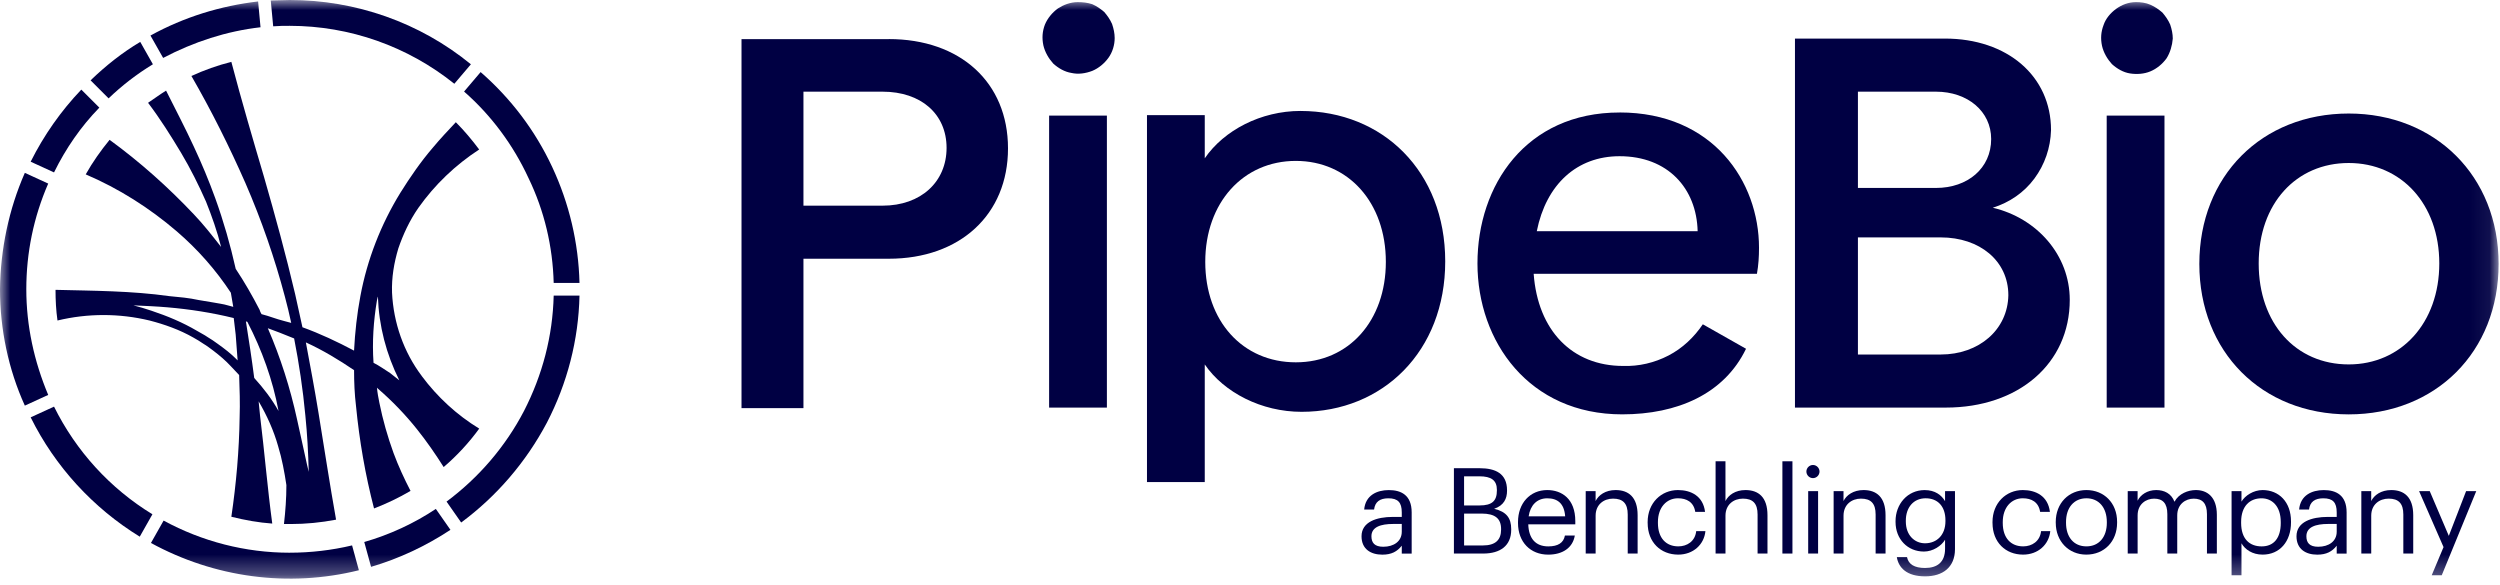
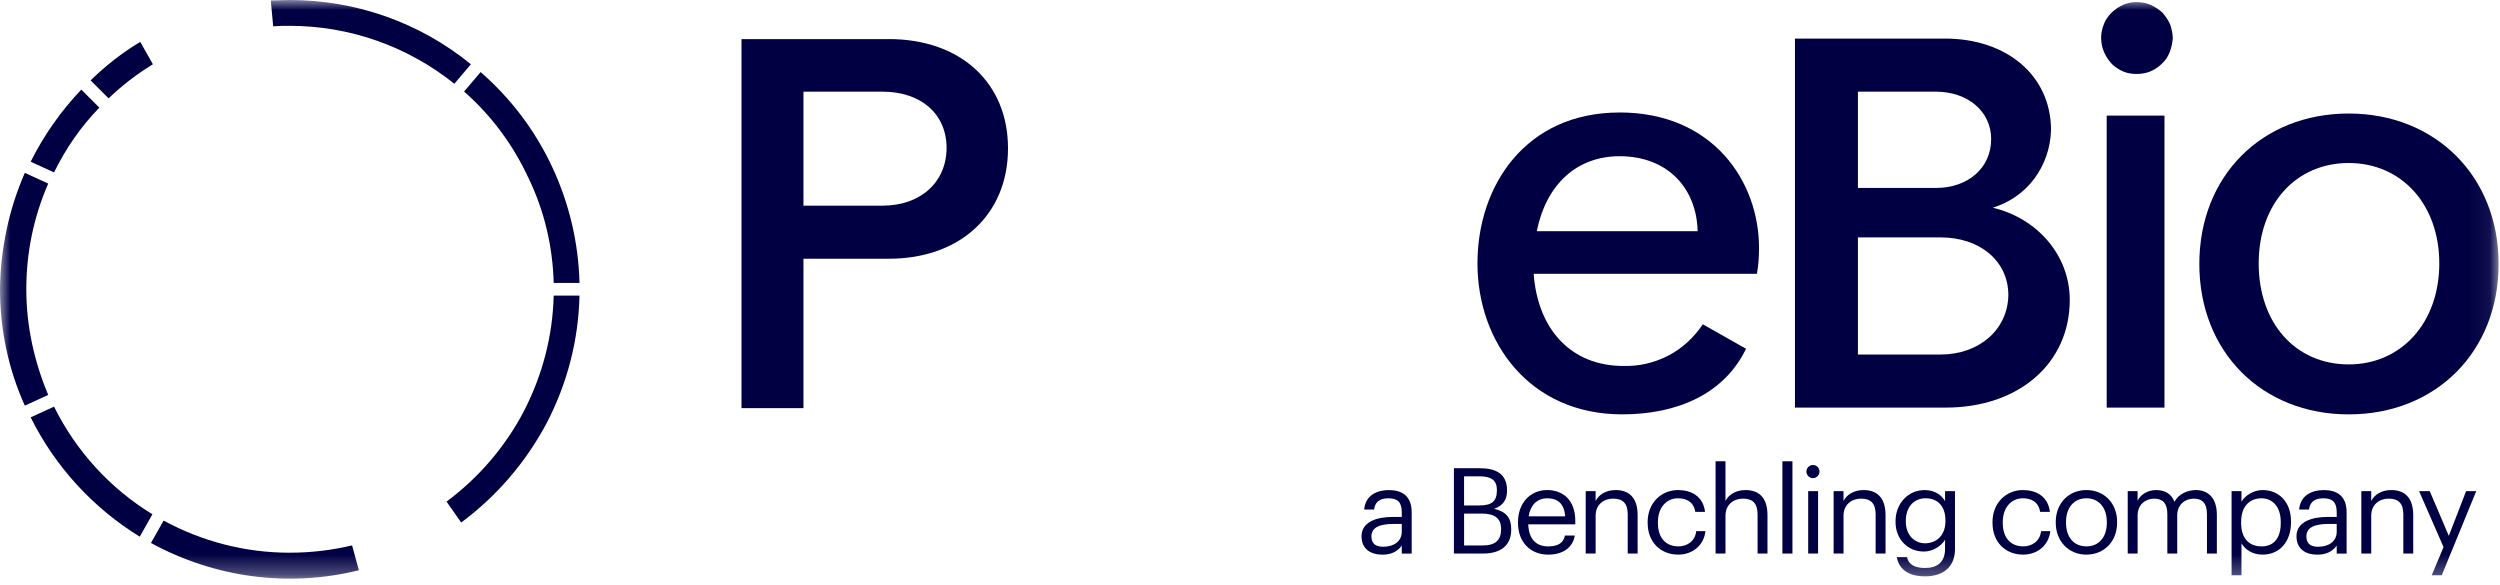
<svg xmlns="http://www.w3.org/2000/svg" width="124" height="29" viewBox="0 0 124 29" fill="none">
  <g clip-path="url(#clip0_898_3577)">
    <mask id="mask0_898_3577" style="mask-type:luminance" maskUnits="userSpaceOnUse" x="0" y="0" width="124" height="29">
      <path d="M123.932 0H0V28.702H123.932V0Z" fill="white" />
    </mask>
    <g mask="url(#mask0_898_3577)">
      <path d="M67.532 26.598C67.532 25.882 68.29 25.639 69.084 25.639H69.528V25.414C69.528 24.923 69.338 24.716 68.864 24.716C68.438 24.716 68.201 24.893 68.154 25.273H67.663C67.727 24.568 68.29 24.308 68.888 24.308C69.487 24.308 70.019 24.55 70.019 25.415V27.458H69.528V27.067C69.296 27.358 69.019 27.511 68.563 27.511C67.988 27.511 67.532 27.233 67.532 26.599V26.598ZM69.528 26.373V25.988H69.101C68.48 25.988 68.023 26.142 68.023 26.598C68.023 26.918 68.177 27.119 68.61 27.119C69.131 27.119 69.528 26.852 69.528 26.373Z" fill="#000043" />
      <path d="M72.114 23.223H73.387C74.174 23.223 74.749 23.484 74.749 24.319V24.343C74.749 24.728 74.595 25.071 74.11 25.236C74.726 25.384 74.956 25.698 74.956 26.248V26.272C74.956 27.072 74.411 27.456 73.565 27.456H72.114V23.223ZM73.387 25.07C74.009 25.07 74.246 24.845 74.246 24.324V24.3C74.246 23.821 73.967 23.625 73.375 23.625H72.618V25.07H73.387ZM73.554 27.054C74.17 27.054 74.454 26.782 74.454 26.267V26.243C74.454 25.722 74.163 25.473 73.483 25.473H72.619V27.054H73.554Z" fill="#000043" />
      <path d="M75.293 25.94V25.893C75.293 24.958 75.891 24.307 76.744 24.307C77.46 24.307 78.135 24.739 78.135 25.846V26.006H75.802C75.826 26.711 76.163 27.101 76.797 27.101C77.276 27.101 77.554 26.924 77.62 26.563H78.111C78.005 27.185 77.49 27.51 76.791 27.51C75.915 27.51 75.293 26.894 75.293 25.941V25.94ZM77.632 25.609C77.585 24.97 77.253 24.716 76.744 24.716C76.235 24.716 75.903 25.059 75.821 25.609H77.632Z" fill="#000043" />
      <path d="M78.65 24.36H79.142V24.852C79.284 24.561 79.627 24.307 80.136 24.307C80.775 24.307 81.226 24.656 81.226 25.555V27.455H80.735V25.519C80.735 24.974 80.503 24.732 80.007 24.732C79.55 24.732 79.143 25.023 79.143 25.578V27.455H78.651V24.359L78.65 24.36Z" fill="#000043" />
      <path d="M81.723 25.94V25.893C81.723 24.946 82.398 24.307 83.227 24.307C83.873 24.307 84.476 24.603 84.571 25.39H84.085C84.009 24.899 83.653 24.715 83.227 24.715C82.664 24.715 82.233 25.164 82.233 25.893V25.94C82.233 26.698 82.647 27.1 83.244 27.1C83.683 27.1 84.079 26.846 84.132 26.343H84.589C84.524 27.011 83.984 27.509 83.239 27.509C82.375 27.509 81.724 26.9 81.724 25.94H81.723Z" fill="#000043" />
      <path d="M85.092 22.88H85.583V24.852C85.725 24.561 86.069 24.307 86.577 24.307C87.217 24.307 87.667 24.656 87.667 25.555V27.455H87.176V25.519C87.176 24.974 86.945 24.732 86.448 24.732C85.992 24.732 85.584 25.023 85.584 25.578V27.455H85.093V22.879L85.092 22.88Z" fill="#000043" />
      <path d="M88.407 22.88H88.905V27.456H88.407V22.88Z" fill="#000043" />
      <path d="M89.597 23.389C89.597 23.211 89.745 23.063 89.923 23.063C90.1 23.063 90.248 23.211 90.248 23.389C90.248 23.567 90.1 23.715 89.923 23.715C89.745 23.715 89.597 23.567 89.597 23.389ZM89.686 24.36H90.177V27.456H89.686V24.36Z" fill="#000043" />
      <path d="M90.947 24.36H91.438V24.852C91.581 24.561 91.924 24.307 92.433 24.307C93.072 24.307 93.523 24.656 93.523 25.555V27.455H93.031V25.519C93.031 24.974 92.8 24.732 92.303 24.732C91.847 24.732 91.439 25.023 91.439 25.578V27.455H90.948V24.359L90.947 24.36Z" fill="#000043" />
      <path d="M94.084 27.634H94.588C94.659 27.989 94.955 28.172 95.481 28.172C96.091 28.172 96.475 27.882 96.475 27.22V26.77C96.298 27.072 95.878 27.357 95.427 27.357C94.616 27.357 94.019 26.741 94.019 25.889V25.847C94.019 25.006 94.611 24.308 95.464 24.308C95.979 24.308 96.298 24.557 96.475 24.858V24.36H96.967V27.249C96.961 28.149 96.35 28.587 95.487 28.587C94.569 28.587 94.167 28.155 94.083 27.634H94.084ZM96.494 25.851V25.81C96.494 25.117 96.115 24.715 95.512 24.715C94.909 24.715 94.529 25.171 94.529 25.822V25.869C94.529 26.544 94.961 26.947 95.482 26.947C96.057 26.947 96.494 26.544 96.494 25.851Z" fill="#000043" />
      <path d="M98.828 25.94V25.893C98.828 24.946 99.503 24.307 100.332 24.307C100.978 24.307 101.581 24.603 101.676 25.39H101.19C101.114 24.899 100.758 24.715 100.332 24.715C99.769 24.715 99.337 25.164 99.337 25.893V25.94C99.337 26.698 99.752 27.1 100.349 27.1C100.788 27.1 101.184 26.846 101.237 26.343H101.694C101.629 27.011 101.089 27.509 100.344 27.509C99.48 27.509 98.829 26.9 98.829 25.94H98.828Z" fill="#000043" />
      <path d="M101.965 25.935V25.888C101.965 24.958 102.611 24.307 103.487 24.307C104.363 24.307 105.008 24.952 105.008 25.881V25.928C105.008 26.863 104.363 27.509 103.481 27.509C102.6 27.509 101.966 26.84 101.966 25.935H101.965ZM104.499 25.935V25.893C104.499 25.177 104.102 24.715 103.487 24.715C102.872 24.715 102.475 25.176 102.475 25.887V25.934C102.475 26.639 102.859 27.1 103.487 27.1C104.114 27.1 104.499 26.632 104.499 25.934V25.935Z" fill="#000043" />
      <path d="M105.534 24.36H106.025V24.834C106.168 24.544 106.504 24.307 106.948 24.307C107.345 24.307 107.694 24.472 107.854 24.887C108.067 24.484 108.529 24.307 108.914 24.307C109.471 24.307 109.956 24.638 109.956 25.538V27.456H109.465V25.503C109.465 24.958 109.233 24.733 108.808 24.733C108.406 24.733 107.991 25.005 107.991 25.562V27.456H107.5V25.503C107.5 24.958 107.269 24.733 106.843 24.733C106.441 24.733 106.026 25.005 106.026 25.562V27.456H105.535V24.36H105.534Z" fill="#000043" />
      <path d="M110.686 24.36H111.177V24.881C111.354 24.58 111.774 24.307 112.225 24.307C113.036 24.307 113.634 24.899 113.634 25.863V25.911C113.634 26.858 113.077 27.509 112.225 27.509C111.716 27.509 111.354 27.255 111.177 26.947V28.533H110.686V24.359V24.36ZM113.125 25.935V25.888C113.125 25.106 112.693 24.716 112.172 24.716C111.598 24.716 111.16 25.095 111.16 25.888V25.935C111.16 26.729 111.575 27.101 112.179 27.101C112.783 27.101 113.126 26.687 113.126 25.935H113.125Z" fill="#000043" />
      <path d="M113.906 26.598C113.906 25.882 114.663 25.639 115.457 25.639H115.901V25.414C115.901 24.923 115.711 24.716 115.238 24.716C114.811 24.716 114.575 24.893 114.527 25.273H114.036C114.101 24.568 114.663 24.308 115.262 24.308C115.861 24.308 116.392 24.55 116.392 25.415V27.458H115.901V27.067C115.67 27.358 115.392 27.511 114.936 27.511C114.362 27.511 113.906 27.233 113.906 26.599V26.598ZM115.901 26.373V25.988H115.475C114.853 25.988 114.397 26.142 114.397 26.598C114.397 26.918 114.55 27.119 114.983 27.119C115.504 27.119 115.901 26.852 115.901 26.373Z" fill="#000043" />
      <path d="M117.121 24.36H117.612V24.852C117.754 24.561 118.097 24.307 118.606 24.307C119.245 24.307 119.696 24.656 119.696 25.555V27.455H119.205V25.519C119.205 24.974 118.973 24.732 118.477 24.732C118.021 24.732 117.613 25.023 117.613 25.578V27.455H117.122V24.359L117.121 24.36Z" fill="#000043" />
      <path d="M121.2 27.136L119.986 24.359H120.514L121.461 26.579L122.319 24.359H122.823L121.111 28.533H120.613L121.2 27.136Z" fill="#000043" />
      <path d="M44.085 1.94H36.779V20.242H39.851V12.833H44.085C47.622 12.833 49.997 10.639 49.997 7.36C49.997 4.081 47.622 1.938 44.085 1.938V1.94ZM43.775 10.201H39.851V4.547H43.775C45.685 4.547 46.95 5.656 46.95 7.335C46.95 9.013 45.685 10.201 43.775 10.201Z" fill="#000043" />
      <path d="M98.84 10.304C99.665 10.046 100.389 9.555 100.905 8.858C101.421 8.16 101.705 7.335 101.731 6.456C101.731 3.771 99.562 1.913 96.465 1.913H89.03V20.216H96.516C100.105 20.216 102.66 18.047 102.66 14.872C102.66 12.652 101.034 10.819 98.84 10.303V10.304ZM92.153 4.547H96.025C97.6 4.547 98.762 5.528 98.762 6.896C98.762 8.342 97.6 9.322 96.025 9.322H92.153V4.547ZM96.258 17.584H92.153V11.775H96.258C98.194 11.775 99.614 12.937 99.614 14.641C99.587 16.345 98.168 17.584 96.258 17.584Z" fill="#000043" />
-       <path d="M53.456 0.106C53.094 0.106 52.759 0.236 52.475 0.417C52.191 0.623 51.958 0.907 51.829 1.217C51.7 1.552 51.675 1.888 51.751 2.25C51.829 2.585 52.009 2.896 52.241 3.153C52.499 3.386 52.809 3.566 53.145 3.618C53.48 3.696 53.842 3.644 54.178 3.515C54.488 3.386 54.772 3.153 54.978 2.869C55.184 2.585 55.288 2.223 55.288 1.888C55.288 1.655 55.237 1.423 55.159 1.191C55.056 0.958 54.926 0.777 54.772 0.596C54.591 0.442 54.41 0.312 54.178 0.209C53.945 0.132 53.713 0.106 53.455 0.106H53.456ZM52.036 5.735V20.217H54.902V5.735H52.036Z" fill="#000043" />
-       <path d="M64.505 5.503C62.544 5.503 60.711 6.458 59.756 7.852V5.71H56.89V23.91H59.756V18.076C60.711 19.47 62.57 20.426 64.558 20.426C68.585 20.426 71.683 17.431 71.683 12.965C71.683 8.499 68.585 5.504 64.506 5.504L64.505 5.503ZM64.273 17.971C61.639 17.971 59.781 15.931 59.781 12.989C59.781 10.046 61.666 7.981 64.273 7.981C66.88 7.981 68.738 10.046 68.738 12.989C68.738 15.906 66.905 17.971 64.273 17.971Z" fill="#000043" />
      <path d="M105.938 0.106C105.576 0.106 105.241 0.236 104.957 0.442C104.673 0.648 104.44 0.932 104.337 1.242C104.208 1.578 104.183 1.913 104.26 2.275C104.337 2.611 104.517 2.921 104.75 3.178C105.007 3.411 105.318 3.592 105.653 3.643C105.988 3.695 106.35 3.67 106.659 3.54C106.97 3.411 107.254 3.178 107.46 2.895C107.641 2.611 107.744 2.249 107.77 1.913C107.77 1.681 107.719 1.448 107.641 1.216C107.538 0.984 107.408 0.803 107.254 0.622C107.073 0.467 106.892 0.338 106.659 0.235C106.427 0.132 106.169 0.105 105.937 0.105L105.938 0.106ZM104.492 5.735V20.217H107.358V5.735H104.492Z" fill="#000043" />
      <path d="M116.497 5.631C112.186 5.631 109.087 8.729 109.087 13.092C109.087 17.454 112.186 20.553 116.497 20.553C120.808 20.553 123.931 17.454 123.931 13.092C123.931 8.729 120.781 5.631 116.497 5.631ZM116.497 18.075C113.863 18.075 112.031 16.036 112.031 13.067C112.031 10.098 113.89 8.085 116.497 8.085C119.104 8.085 120.989 10.124 120.989 13.067C120.989 16.009 119.104 18.075 116.497 18.075Z" fill="#000043" />
      <path d="M80.329 5.58C75.683 5.58 73.282 9.193 73.282 13.066C73.282 16.938 75.837 20.552 80.459 20.552C83.195 20.552 85.518 19.545 86.603 17.299L84.46 16.085C84.022 16.731 83.454 17.272 82.757 17.634C82.059 17.996 81.285 18.176 80.51 18.151C77.98 18.151 76.276 16.395 76.07 13.581H87.144C87.222 13.142 87.247 12.729 87.247 12.29C87.247 9.012 84.976 5.578 80.329 5.578V5.58ZM76.225 11.466C76.69 9.143 78.213 7.748 80.33 7.748C82.731 7.748 84.151 9.349 84.203 11.466H76.225Z" fill="#000043" />
-       <path d="M20.918 18.647C20.024 17.463 19.517 16.015 19.445 14.517C19.42 13.768 19.541 13.043 19.758 12.319C19.999 11.618 20.314 10.942 20.748 10.314C21.569 9.155 22.583 8.188 23.767 7.415C23.406 6.931 23.019 6.473 22.609 6.062C22.223 6.473 21.836 6.883 21.474 7.318C20.87 8.019 20.339 8.792 19.856 9.565C18.89 11.135 18.213 12.874 17.875 14.686C17.706 15.579 17.609 16.473 17.561 17.391C16.74 16.955 15.87 16.545 15.001 16.232C14.88 15.676 14.76 15.121 14.639 14.589C14.18 12.633 13.649 10.701 13.093 8.769C12.537 6.885 11.983 5.001 11.475 3.069C10.799 3.238 10.122 3.48 9.494 3.769C10.484 5.484 11.377 7.271 12.174 9.083C12.972 10.919 13.624 12.803 14.13 14.711C14.251 15.146 14.348 15.581 14.444 16.016L14.082 15.919C13.696 15.823 13.357 15.678 12.972 15.582C12.923 15.509 12.899 15.437 12.875 15.365C12.513 14.664 12.126 13.988 11.691 13.335C11.426 12.151 11.087 10.968 10.677 9.833C10.363 8.964 10 8.095 9.614 7.273C9.228 6.428 8.649 5.317 8.237 4.495C7.924 4.688 7.633 4.906 7.344 5.099C7.948 5.896 8.479 6.742 8.986 7.587C9.446 8.36 9.856 9.181 10.219 10.002C10.508 10.727 10.774 11.476 10.967 12.249C10.532 11.693 10.098 11.138 9.614 10.63C8.334 9.277 6.958 8.046 5.436 6.935C5.001 7.466 4.591 8.045 4.252 8.649C5.894 9.35 7.416 10.316 8.769 11.476C9.807 12.369 10.701 13.383 11.45 14.519C11.498 14.761 11.522 14.979 11.57 15.22L11.305 15.148C11.064 15.075 10.822 15.051 10.58 15.003L9.856 14.882C9.614 14.834 9.372 14.786 9.131 14.762L8.406 14.689C6.523 14.424 4.638 14.424 2.754 14.376C2.754 14.883 2.779 15.39 2.851 15.897C4.349 15.536 5.919 15.536 7.416 15.897C8.165 16.09 8.914 16.357 9.59 16.743C9.759 16.839 9.928 16.936 10.098 17.056C10.267 17.153 10.412 17.273 10.581 17.394C10.895 17.635 11.185 17.878 11.451 18.167C11.596 18.312 11.716 18.456 11.862 18.602C11.886 19.303 11.91 20.003 11.886 20.68C11.862 22.346 11.717 23.989 11.475 25.631C12.151 25.8 12.828 25.921 13.504 25.969C13.263 24.182 13.118 22.393 12.9 20.63C12.876 20.389 12.852 20.147 12.828 19.906C13.239 20.606 13.577 21.355 13.794 22.128C13.987 22.756 14.107 23.409 14.205 24.06C14.205 24.712 14.157 25.365 14.084 25.992H14.422C15.171 25.992 15.92 25.919 16.669 25.775C16.355 24.012 16.088 22.249 15.799 20.485C15.606 19.3 15.388 18.142 15.171 16.983C16.016 17.369 16.813 17.852 17.562 18.36C17.562 18.964 17.586 19.544 17.659 20.147C17.827 21.862 18.118 23.552 18.552 25.219C19.18 24.978 19.784 24.687 20.363 24.349C20.05 23.745 19.759 23.117 19.518 22.466C19.229 21.669 18.986 20.823 18.817 19.978C18.769 19.737 18.721 19.495 18.697 19.229L18.745 19.277C19.446 19.882 20.098 20.558 20.677 21.283C21.16 21.887 21.595 22.515 22.006 23.166C22.658 22.61 23.262 21.958 23.769 21.259C22.658 20.582 21.691 19.689 20.918 18.65V18.647ZM11.739 17.826C11.45 17.537 11.135 17.294 10.797 17.053C10.629 16.932 10.46 16.812 10.29 16.715C10.121 16.595 9.952 16.522 9.758 16.402C9.057 15.991 8.309 15.677 7.512 15.412C7.222 15.315 6.907 15.219 6.618 15.146C7.174 15.171 7.753 15.195 8.309 15.243C9.419 15.339 10.507 15.508 11.593 15.775C11.617 16.04 11.666 16.331 11.69 16.596L11.786 17.876L11.738 17.828L11.739 17.826ZM12.609 18.744C12.488 17.802 12.343 16.86 12.197 15.941L12.27 15.965C12.995 17.366 13.526 18.84 13.816 20.386C13.478 19.782 13.067 19.251 12.607 18.744H12.609ZM15.145 20.603C15.241 21.545 15.289 22.462 15.313 23.405C15.265 23.261 14.902 21.522 14.733 20.797C14.396 19.251 13.912 17.729 13.284 16.28C13.477 16.352 13.67 16.425 13.864 16.497C14.105 16.594 14.348 16.69 14.589 16.787C14.83 18.019 15.024 19.298 15.145 20.603ZM19.348 18.502C19.083 18.334 18.816 18.141 18.527 17.995C18.454 16.956 18.527 15.917 18.696 14.903C18.72 14.831 18.72 14.758 18.744 14.71C18.792 16.159 19.155 17.561 19.806 18.864L19.347 18.502H19.348Z" fill="#000043" />
      <path d="M7.584 3.188L6.956 2.078C6.063 2.609 5.242 3.262 4.493 3.985L5.386 4.879C6.039 4.251 6.787 3.671 7.584 3.188Z" fill="#000043" />
      <path d="M1.305 14.347C1.305 12.536 1.666 10.772 2.391 9.105L1.232 8.574C0.435 10.386 0.024 12.367 0 14.347C0 16.328 0.411 18.308 1.232 20.119L2.391 19.588C1.691 17.921 1.305 16.158 1.305 14.346V14.347Z" fill="#000043" />
      <path d="M22.149 24.879L22.874 25.917C24.637 24.612 26.087 22.922 27.125 20.966C28.139 19.01 28.695 16.86 28.743 14.662H27.463C27.414 16.667 26.907 18.599 25.989 20.386C25.071 22.149 23.743 23.695 22.148 24.879H22.149Z" fill="#000043" />
      <path d="M4.927 5.338L4.033 4.445C3.019 5.507 2.174 6.715 1.521 8.02L2.68 8.552C3.26 7.368 4.009 6.281 4.927 5.339V5.338Z" fill="#000043" />
-       <path d="M12.922 1.353L12.802 0.072C10.942 0.289 9.13 0.845 7.463 1.763L8.092 2.873C9.613 2.076 11.232 1.545 12.922 1.352V1.353Z" fill="#000043" />
      <path d="M2.68 20.169L1.521 20.7C2.73 23.14 4.613 25.193 6.932 26.619L7.56 25.508C5.459 24.227 3.768 22.368 2.681 20.17L2.68 20.169Z" fill="#000043" />
-       <path d="M18.067 26.883L18.405 28.115C19.806 27.704 21.134 27.077 22.342 26.28L21.617 25.242C20.531 25.966 19.322 26.522 18.066 26.884L18.067 26.883Z" fill="#000043" />
      <path d="M14.371 27.415C12.173 27.415 10.023 26.859 8.115 25.821L7.487 26.931C10.627 28.646 14.299 29.154 17.8 28.284L17.463 27.052C16.449 27.293 15.409 27.414 14.371 27.414V27.415Z" fill="#000043" />
      <path d="M14.371 1.281C17.343 1.281 20.216 2.295 22.535 4.155L23.356 3.189C20.82 1.111 17.632 0 14.371 0C14.058 0 13.743 0.024 13.43 0.024L13.55 1.305C13.84 1.281 14.106 1.281 14.371 1.281Z" fill="#000043" />
      <path d="M27.463 14.034H28.743C28.695 12.052 28.236 10.096 27.39 8.285C26.545 6.474 25.337 4.88 23.839 3.575L23.018 4.541C24.371 5.725 25.457 7.198 26.206 8.816C27.003 10.458 27.415 12.221 27.463 14.034Z" fill="#000043" />
    </g>
  </g>
  <defs>
    <clipPath id="clip0_898_3577">
      <rect width="124" height="28.725" fill="white" />
    </clipPath>
  </defs>
</svg>